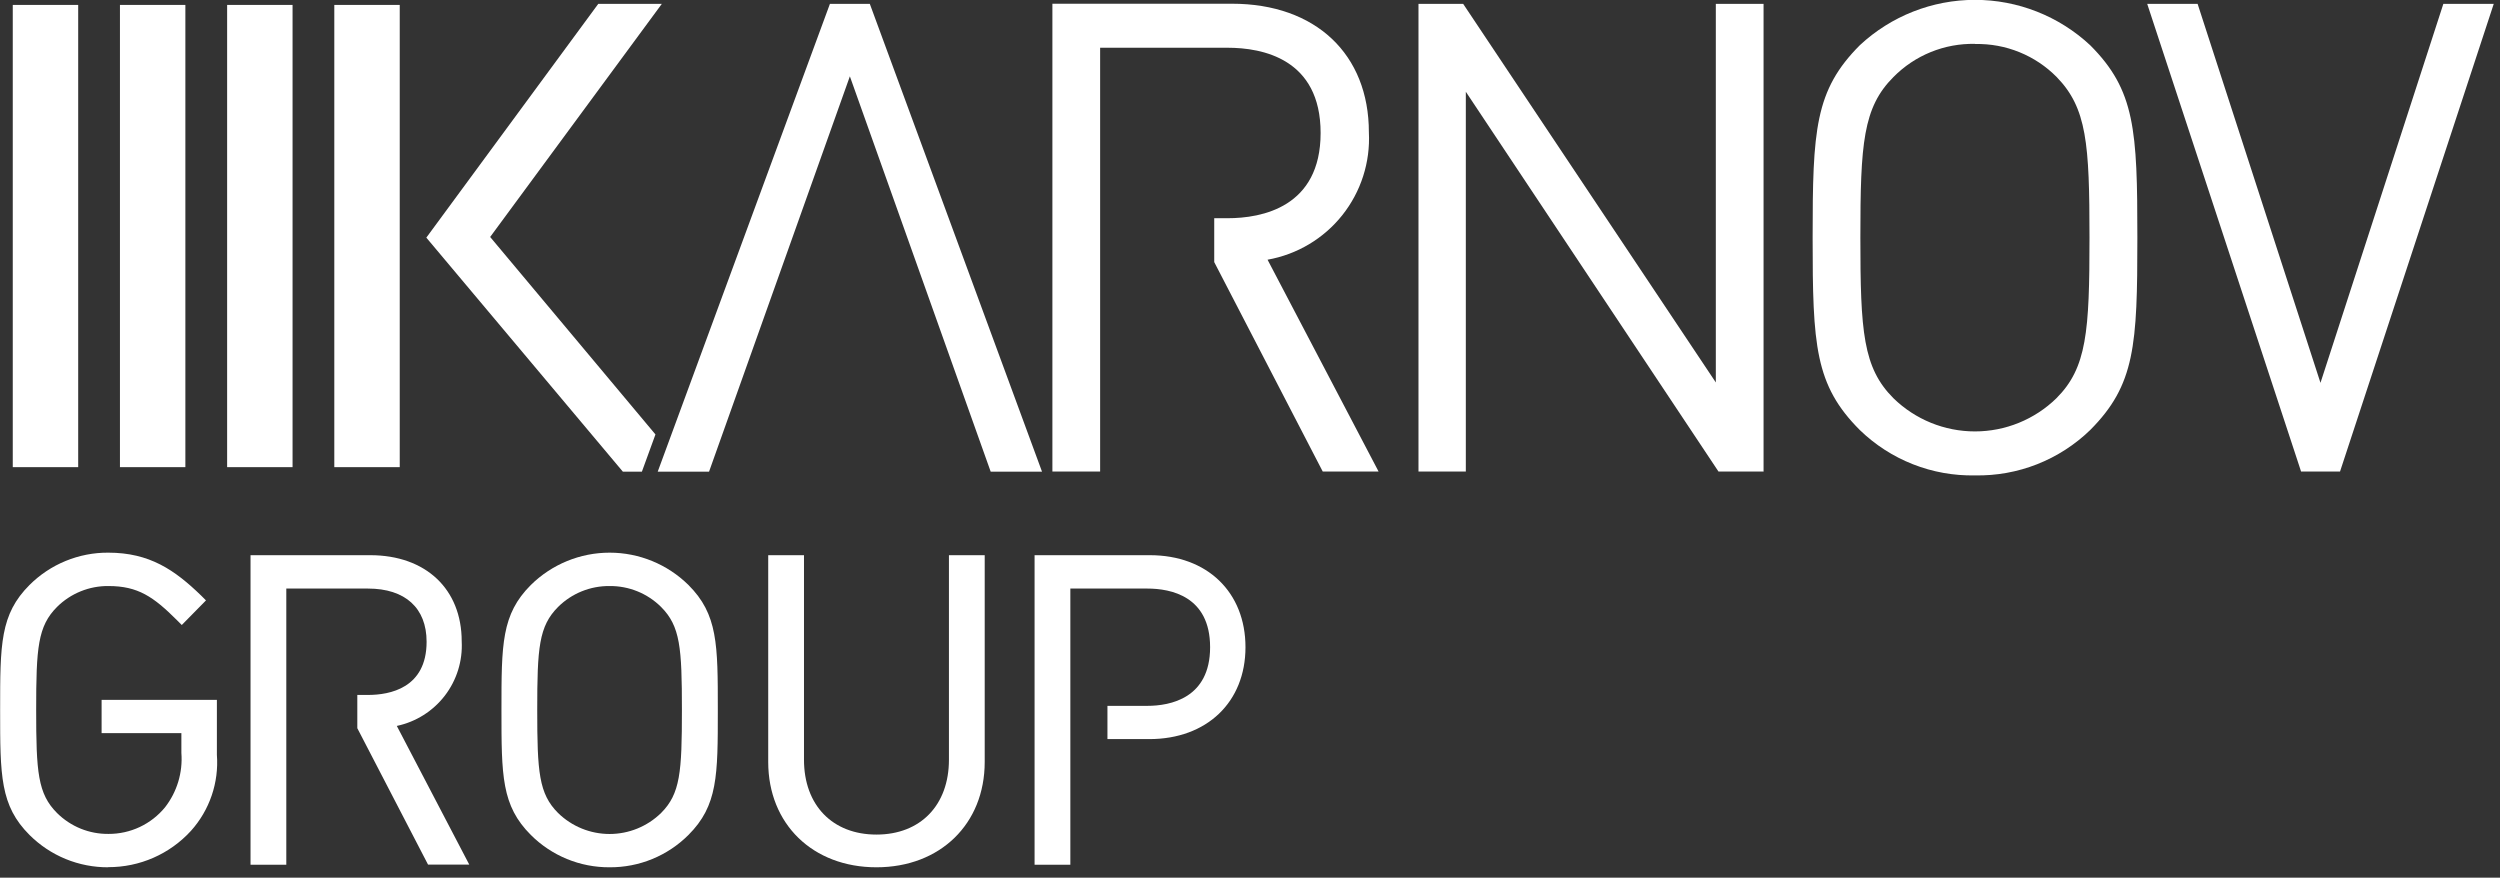
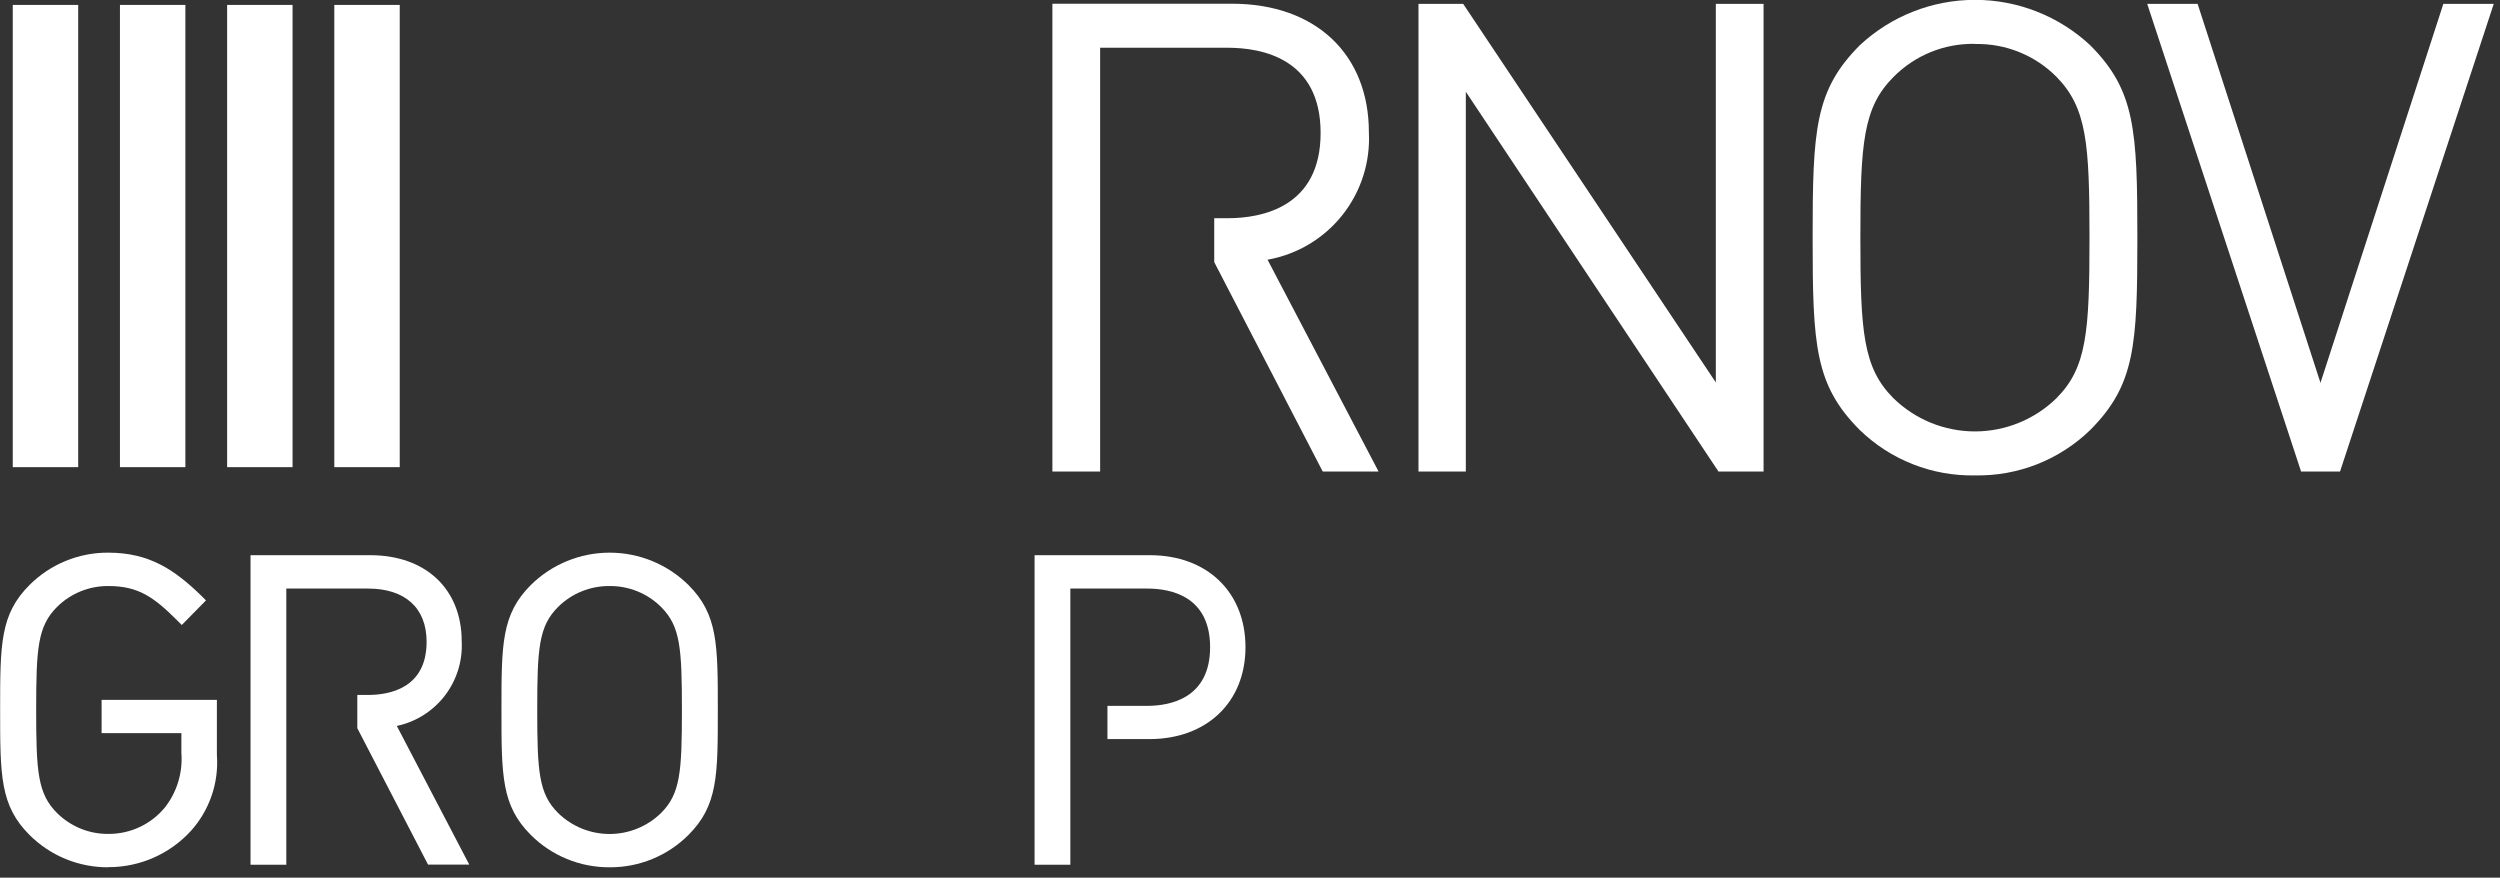
<svg xmlns="http://www.w3.org/2000/svg" width="188" height="66" viewBox="0 0 188 66" fill="none">
  <rect x="0" y="0" width="188" height="66" fill="#333333" stroke="none" />
  <g clip-path="url(#clip0_2088_972)">
    <path d="M30.06 0.37H25.14V35.13H30.06V0.37Z" fill="white" />
    <path d="M22 0.37H17.08V35.13H22V0.37Z" fill="white" />
    <path d="M13.94 0.37H9.02V35.13H13.94V0.37Z" fill="white" />
    <path d="M5.88 0.37H0.96V35.13H5.88V0.37Z" fill="white" />
    <path d="M8.14 65.22C7.042 65.225 5.953 65.014 4.937 64.597C3.921 64.18 2.998 63.565 2.22 62.79C0.01 60.58 0.01 58.33 0.01 53.39C0.01 48.45 0.01 46.2 2.22 43.99C2.998 43.214 3.921 42.6 4.937 42.183C5.953 41.766 7.042 41.554 8.14 41.56C11.25 41.56 13.14 42.86 15.14 44.8L15.49 45.15L13.67 47L13.32 46.65C11.54 44.87 10.37 44.07 8.16 44.07C7.443 44.062 6.732 44.197 6.068 44.467C5.403 44.736 4.799 45.135 4.29 45.64C2.84 47.09 2.72 48.72 2.72 53.39C2.72 58.06 2.84 59.69 4.29 61.14C4.799 61.645 5.403 62.044 6.067 62.314C6.732 62.584 7.443 62.718 8.16 62.71C8.973 62.714 9.776 62.536 10.511 62.19C11.246 61.844 11.895 61.338 12.41 60.71C13.315 59.547 13.753 58.089 13.64 56.62V55.13H7.64V52.63H16.31V56.76C16.388 57.795 16.256 58.836 15.92 59.819C15.585 60.802 15.055 61.707 14.36 62.48C13.571 63.344 12.61 64.033 11.539 64.503C10.468 64.973 9.31 65.214 8.14 65.21V65.22Z" fill="white" />
-     <path d="M65.91 65.22C61.12 65.22 57.77 61.97 57.77 57.3V41.75H60.46V57.13C60.46 60.55 62.6 62.76 65.91 62.76C69.22 62.76 71.36 60.55 71.36 57.13V41.75H74.05V57.3C74.05 61.96 70.7 65.22 65.91 65.22Z" fill="white" />
    <path d="M45.84 65.22C44.742 65.226 43.653 65.015 42.637 64.598C41.621 64.18 40.697 63.566 39.92 62.79C37.71 60.58 37.71 58.33 37.71 53.39C37.71 48.45 37.71 46.2 39.92 43.99C41.499 42.433 43.628 41.56 45.845 41.56C48.062 41.56 50.191 42.433 51.77 43.99C53.98 46.2 53.98 48.45 53.98 53.39C53.98 58.33 53.98 60.58 51.77 62.79C50.993 63.566 50.069 64.18 49.053 64.598C48.037 65.015 46.948 65.226 45.85 65.22H45.84ZM45.84 44.07C45.123 44.063 44.412 44.198 43.748 44.467C43.083 44.737 42.479 45.135 41.97 45.64C40.52 47.09 40.4 48.72 40.4 53.39C40.4 58.06 40.52 59.69 41.97 61.14C43.005 62.15 44.394 62.716 45.84 62.716C47.286 62.716 48.675 62.15 49.71 61.14C51.16 59.69 51.28 58.06 51.28 53.39C51.28 48.72 51.16 47.09 49.71 45.64C49.201 45.135 48.597 44.737 47.932 44.467C47.268 44.198 46.557 44.063 45.84 44.07Z" fill="white" />
    <path d="M29.84 54.59C31.278 54.285 32.559 53.476 33.454 52.31C34.348 51.145 34.797 49.698 34.72 48.23C34.72 44.3 32.02 41.75 27.84 41.75H18.84V65.03H21.53V44.26H27.67C30.47 44.26 32.08 45.72 32.08 48.26C32.08 51.75 29.31 52.26 27.67 52.26H26.87V54.76L32.19 65.02H35.29L29.84 54.59Z" fill="white" />
    <path d="M86.47 41.75H77.8V65.03H80.49V44.26H86.28C88.04 44.26 91 44.83 91 48.67C91 52.51 88 53.08 86.28 53.08H83.28V55.58H86.43C90.75 55.58 93.66 52.8 93.66 48.67C93.66 44.54 90.79 41.75 86.47 41.75Z" fill="white" />
    <path d="M132.59 35.46H129.23L110.23 6.9V35.46H106.67V0.29H110.03L129.03 28.76V0.29H132.62V35.47L132.59 35.46Z" fill="white" />
    <path d="M148.52 35.75C146.923 35.782 145.335 35.497 143.849 34.911C142.362 34.326 141.007 33.452 139.86 32.34C136.48 28.96 136.31 25.98 136.31 17.87C136.31 9.76 136.48 6.79 139.86 3.4C142.211 1.208 145.306 -0.011 148.52 -0.011C151.734 -0.011 154.829 1.208 157.18 3.4C160.56 6.78 160.73 9.76 160.73 17.87C160.73 25.98 160.56 28.95 157.18 32.34C156.033 33.452 154.677 34.325 153.191 34.911C151.705 35.496 150.117 35.781 148.52 35.75ZM148.52 3.3C147.383 3.276 146.252 3.485 145.199 3.913C144.145 4.341 143.189 4.98 142.39 5.79C140.1 8.08 139.9 10.79 139.9 17.87C139.9 24.95 140.1 27.66 142.39 29.95C144.028 31.548 146.226 32.443 148.515 32.443C150.804 32.443 153.002 31.548 154.64 29.95C156.93 27.66 157.13 24.95 157.13 17.87C157.13 10.79 156.93 8.13 154.67 5.8C153.871 4.99 152.915 4.351 151.861 3.923C150.808 3.495 149.677 3.286 148.54 3.31L148.52 3.3Z" fill="white" />
    <path d="M175.97 35.46H173.04L172.93 35.12L161.47 0.29H165.26L174.5 28.79L183.74 0.29H187.53L175.97 35.46Z" fill="white" />
    <path d="M95.32 19.53C97.539 19.136 99.538 17.945 100.941 16.181C102.344 14.417 103.055 12.201 102.94 9.95C102.94 4.08 98.94 0.28 92.65 0.28H79.14V35.46H82.73V3.59H92.31C94.94 3.59 99.31 4.42 99.31 10C99.31 15.58 94.9 16.41 92.31 16.41H91.31V19.71L99.47 35.46H103.67L95.32 19.53Z" fill="white" />
-     <path d="M65.41 0.29H62.41L49.46 35.47H53.32L63.91 5.74L74.5 35.47H78.36L65.41 0.29Z" fill="white" />
-     <path d="M49.77 0.29H44.99L32.06 17.87L46.84 35.47H48.27L49.29 32.67L36.86 17.82L49.77 0.29Z" fill="white" />
  </g>
  <defs>
    <clipPath id="clip0_2088_972">
      <rect width="187.53" height="65.23" fill="white" />
    </clipPath>
  </defs>
</svg>